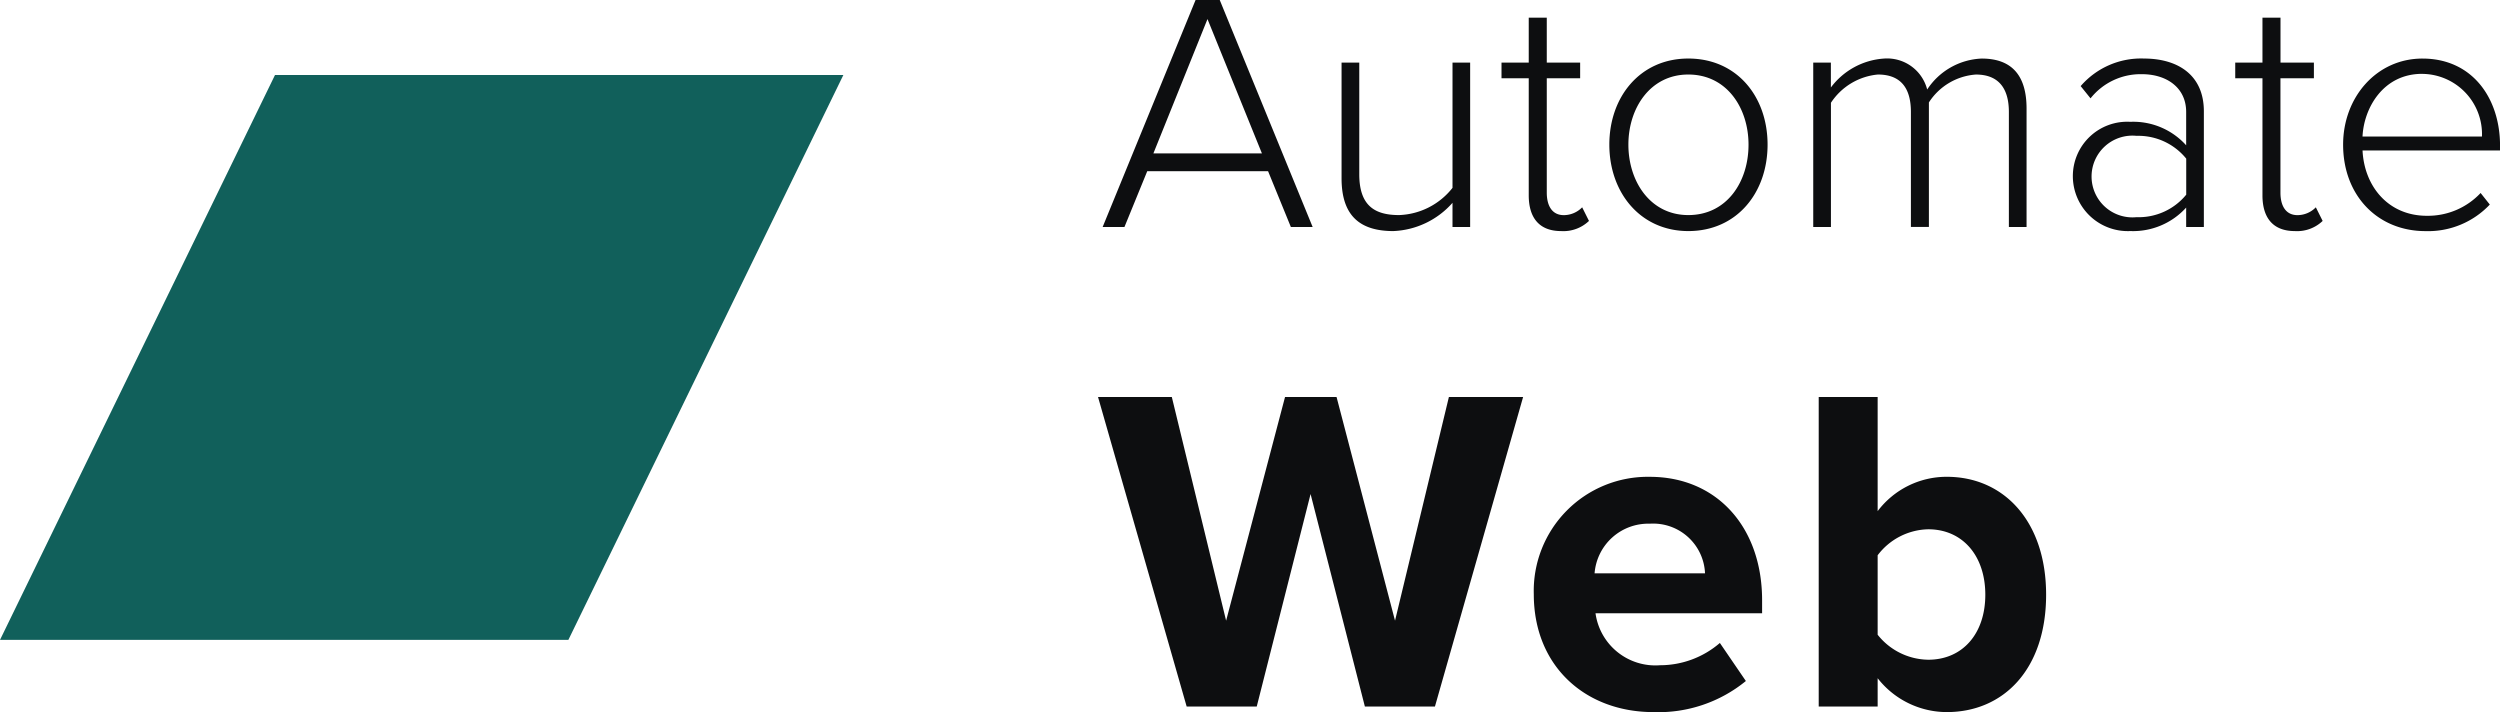
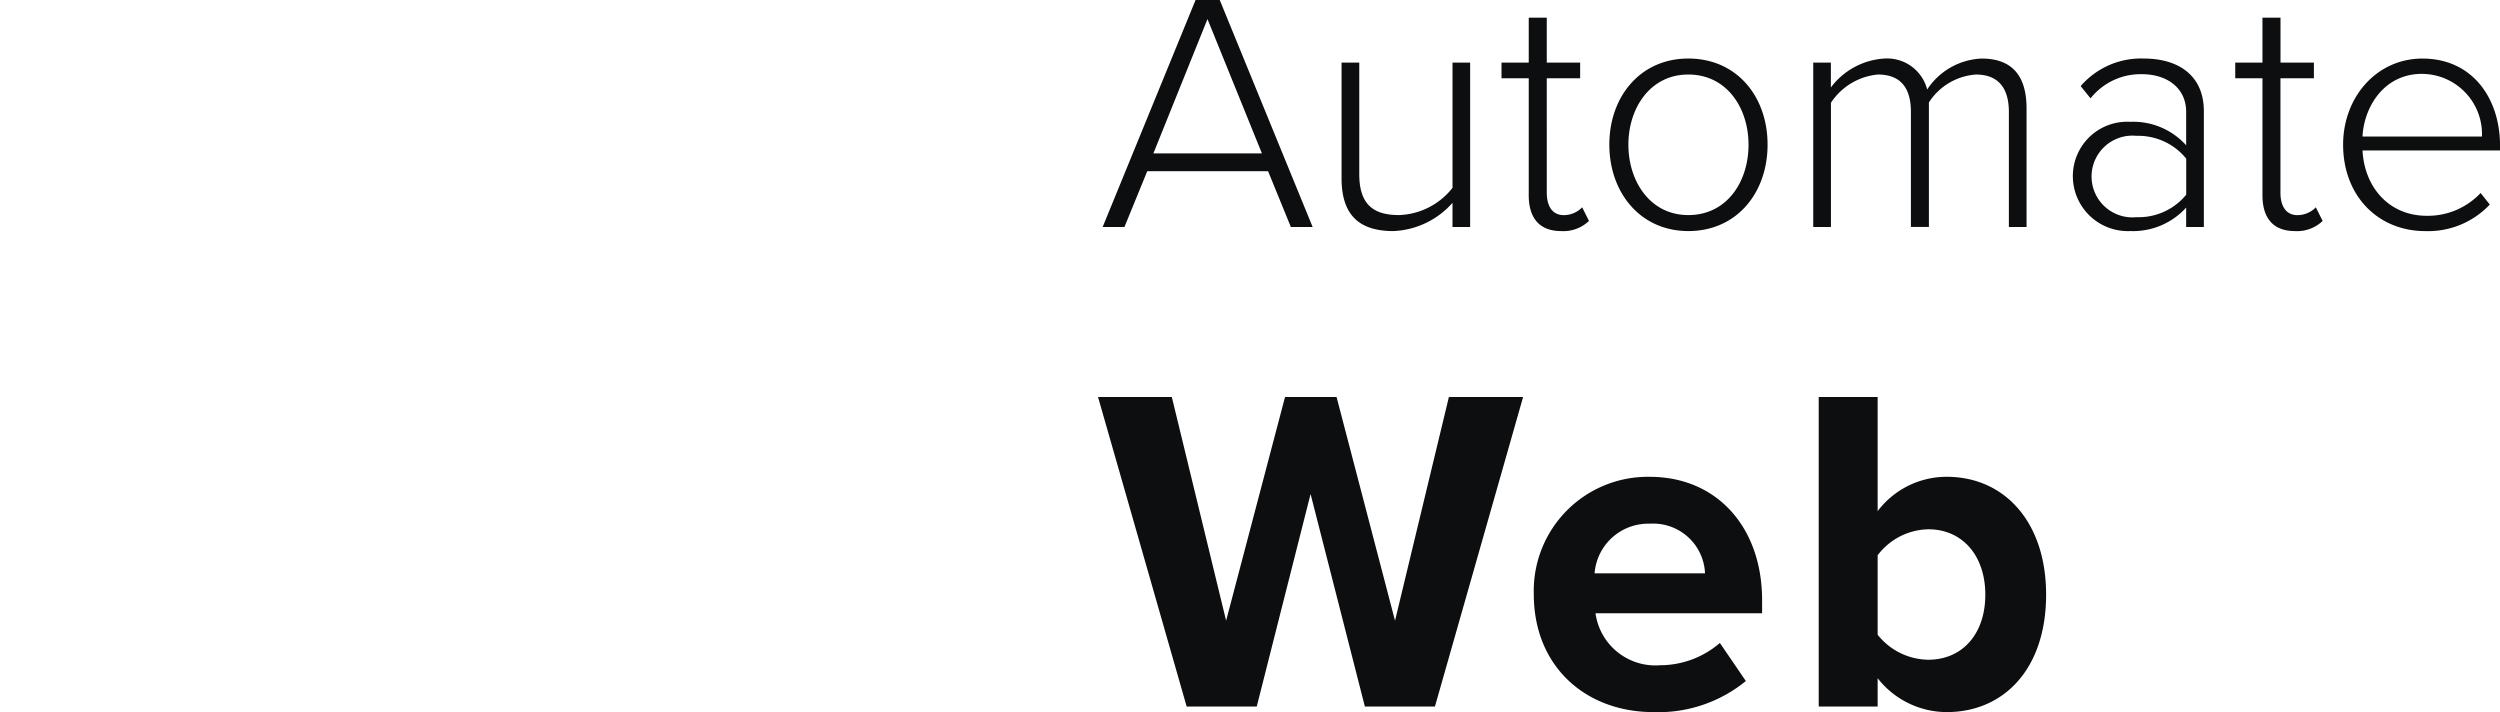
<svg xmlns="http://www.w3.org/2000/svg" width="200" height="56.968" viewBox="0 0 200 56.968">
  <g id="Web_icon" data-name="Web icon" transform="translate(-120 -2113)">
-     <path id="Rectangle" d="M22,0H67.469l-22,45.192H0Z" transform="translate(120 2119)" fill="#11605b" />
    <path id="Title" d="M17.2,27.485,9.767,9.326H7.834L.4,27.485H2.144L3.968,23.02h9.665l1.824,4.465ZM13.143,21.6H4.458L8.787,10.851ZM29.8,27.485V14.335H28.389V24.354a5.686,5.686,0,0,1-4.274,2.178c-1.906,0-3.185-.708-3.185-3.267v-8.93H19.513v9.257c0,2.968,1.443,4.22,4.138,4.22a6.671,6.671,0,0,0,4.737-2.26v1.933Zm7.269.327A2.956,2.956,0,0,0,39.306,27l-.545-1.089a2.054,2.054,0,0,1-1.47.626c-.926,0-1.361-.735-1.361-1.8V15.588H38.6V14.335H35.93V10.742H34.487v3.594H32.309v1.252h2.178v9.365C34.487,26.75,35.331,27.812,37.074,27.812Zm10.182,0c3.893,0,6.343-3.076,6.343-6.915s-2.45-6.888-6.343-6.888c-3.839,0-6.316,3.049-6.316,6.888S43.417,27.812,47.256,27.812Zm0-1.28c-3.049,0-4.792-2.7-4.792-5.636,0-2.913,1.742-5.608,4.792-5.608,3.1,0,4.819,2.7,4.819,5.608C52.075,23.837,50.359,26.532,47.256,26.532Zm27.062.953V18.011c0-2.641-1.171-4-3.594-4a5.467,5.467,0,0,0-4.356,2.477,3.31,3.31,0,0,0-3.458-2.477,5.785,5.785,0,0,0-4.247,2.314V14.335H57.247v13.15h1.416V17.548a5.048,5.048,0,0,1,3.757-2.26c1.879,0,2.641,1.143,2.641,2.995v9.2H66.5V17.521a4.88,4.88,0,0,1,3.757-2.232c1.851,0,2.641,1.143,2.641,2.995v9.2Zm14.184,0V18.229c0-2.94-2.124-4.22-4.792-4.22a6.386,6.386,0,0,0-5.064,2.205l.79.98a5.115,5.115,0,0,1,4.111-1.933c1.96,0,3.539,1.062,3.539,3.022v2.668a5.687,5.687,0,0,0-4.465-1.879,4.349,4.349,0,0,0-4.6,4.356,4.4,4.4,0,0,0,4.6,4.383,5.726,5.726,0,0,0,4.465-1.879v1.552ZM87.086,24.9a4.915,4.915,0,0,1-3.975,1.8,3.27,3.27,0,1,1,0-6.507,4.938,4.938,0,0,1,3.975,1.824Zm8.685,2.913A2.956,2.956,0,0,0,98,27l-.545-1.089a2.054,2.054,0,0,1-1.47.626c-.926,0-1.361-.735-1.361-1.8V15.588H97.3V14.335H94.628V10.742H93.185v3.594H91.007v1.252h2.178v9.365C93.185,26.75,94.029,27.812,95.771,27.812ZM99.637,20.9c0,4.057,2.75,6.915,6.589,6.915a6.783,6.783,0,0,0,5.146-2.124l-.735-.926a5.779,5.779,0,0,1-4.3,1.824c-3.1,0-5.009-2.369-5.146-5.227h11v-.381c0-3.784-2.205-6.97-6.207-6.97C102.332,14.009,99.637,17.085,99.637,20.9Zm6.316-5.663a4.821,4.821,0,0,1,4.792,5.009h-9.556C101.3,17.956,102.85,15.234,105.953,15.234ZM26.983,65.848l7.054-24.763H28.1L23.79,58.98,19.112,41.085H14.991L10.277,58.98,5.933,41.085H.03L7.121,65.848h5.606l4.307-17,4.344,17Zm7.908-8.984c0,5.754,4.121,9.43,9.578,9.43a11.051,11.051,0,0,0,7.388-2.487l-2.079-3.044a7.333,7.333,0,0,1-4.789,1.782,4.832,4.832,0,0,1-5.16-4.158H53.156v-1.04c0-5.866-3.638-9.875-8.984-9.875A9.126,9.126,0,0,0,34.891,56.864Zm9.281-5.643a4.154,4.154,0,0,1,4.418,3.972H39.754A4.309,4.309,0,0,1,44.172,51.221ZM62.4,65.848V63.583a7.033,7.033,0,0,0,5.532,2.71c4.529,0,7.945-3.416,7.945-9.393,0-5.866-3.378-9.43-7.945-9.43A6.906,6.906,0,0,0,62.4,50.218V41.085H57.685V65.848Zm0-12.1a5.2,5.2,0,0,1,4.047-2.079c2.747,0,4.566,2.116,4.566,5.235s-1.819,5.2-4.566,5.2a5.248,5.248,0,0,1-4.047-2Z" transform="translate(207.812 2103.674)" fill="#0d0e10" />
  </g>
</svg>